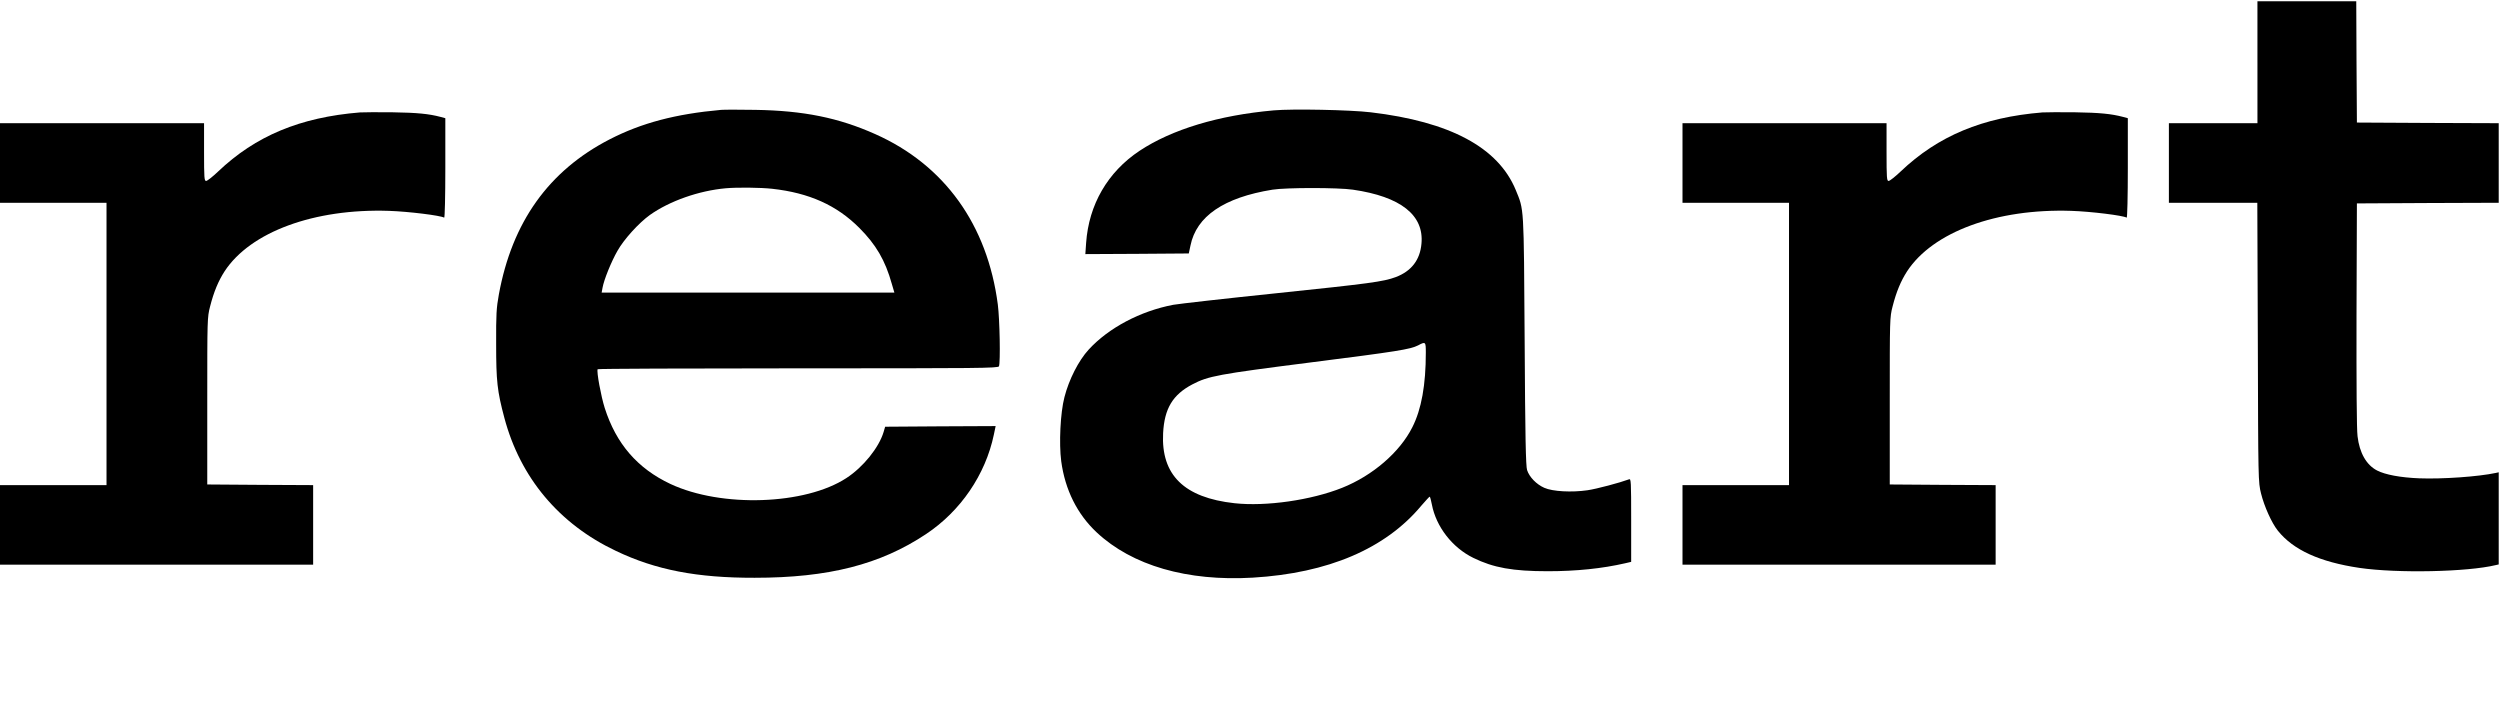
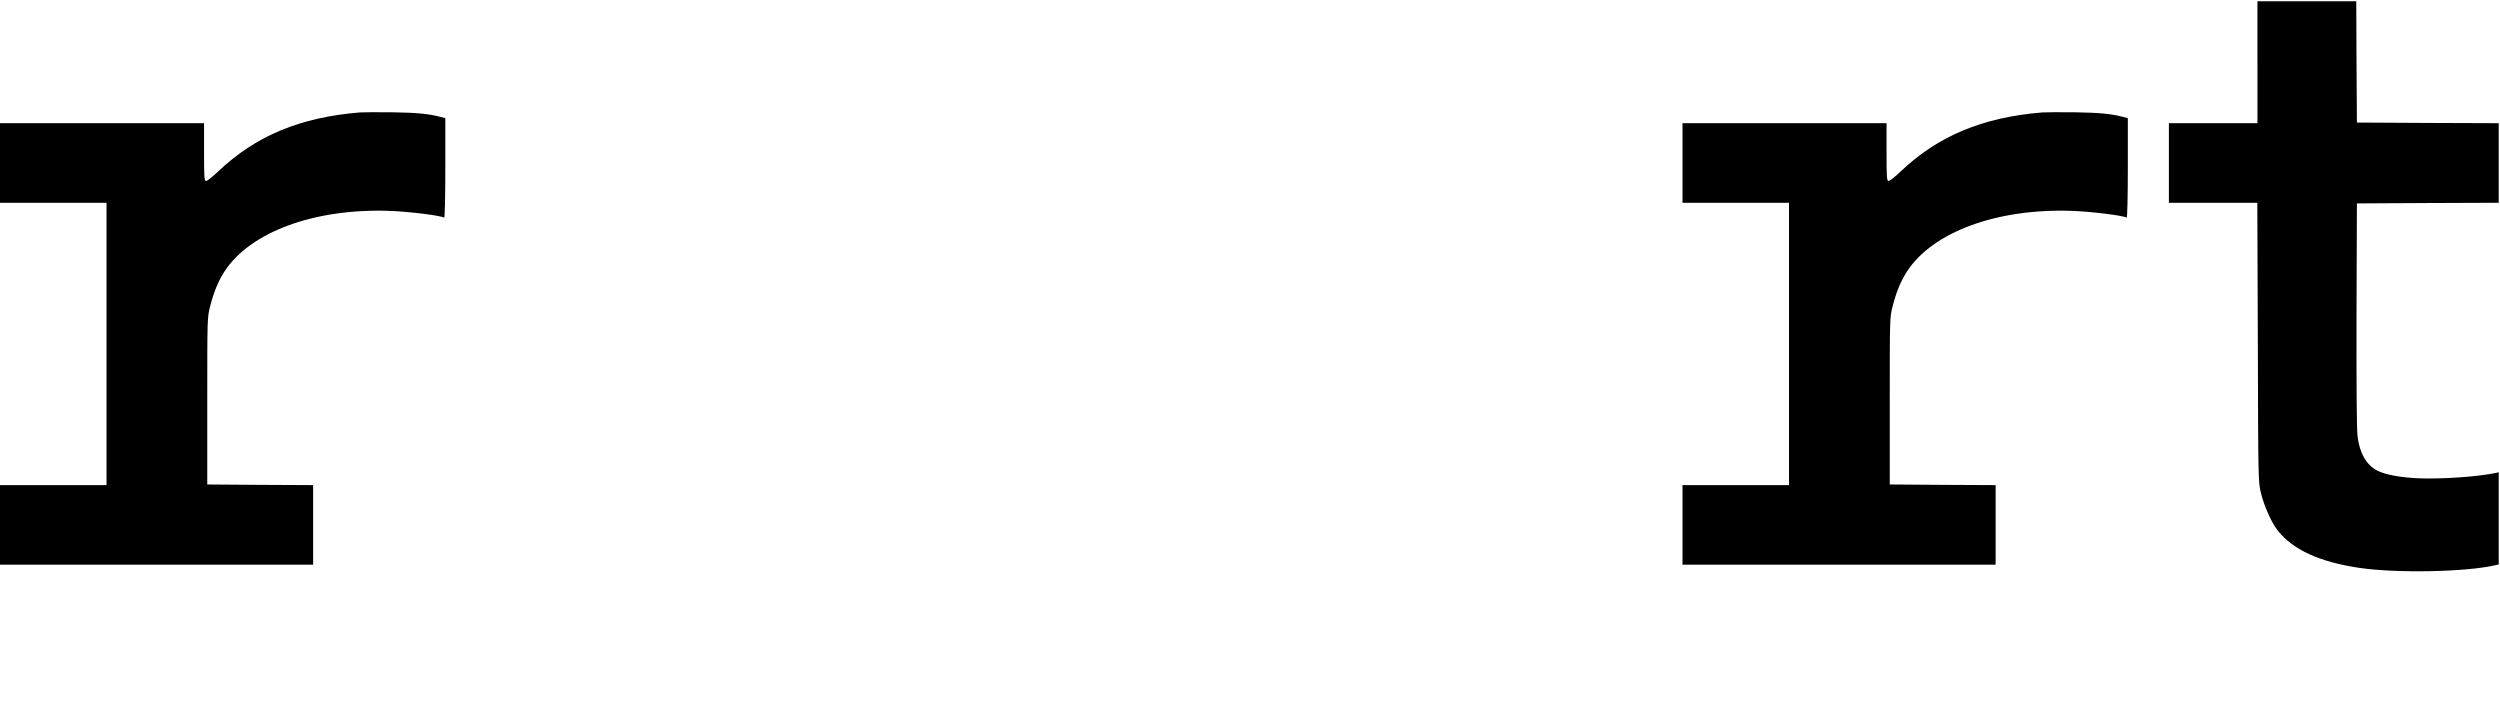
<svg xmlns="http://www.w3.org/2000/svg" version="1.0" width="1948pt" height="567pt" viewBox="0 0 1948 567" preserveAspectRatio="xMidYMid meet">
  <g transform="translate(0,567) scale(0.1,-0.1)" fill="#000000" stroke="none">
    <path d="M17590 5185 l0 -475 -345 0 -345 0 0 -310 0 -310 345 0 344 0 4 -1087 c3 -1081 3 -1089 25 -1178 25 -101 83 -230 131 -290 121 -151 327 -244 636 -290 294 -43 841 -32 1063 22 l22 5 0 359 0 359 -22 -5 c-136 -29 -415 -49 -598 -42 -146 6 -264 28 -328 61 -83 43 -137 137 -152 267 -7 52 -9 415 -8 949 l3 865 553 3 552 2 0 310 0 310 -552 2 -553 3 -3 473 -2 472 -385 0 -385 0 0 -475z" />
-     <path d="M5620 4814 c-357 -32 -621 -102 -870 -230 -475 -245 -760 -645 -863 -1209 -19 -104 -22 -156 -21 -385 0 -289 8 -366 64 -576 124 -466 426 -827 870 -1037 310 -148 631 -210 1080 -209 575 0 979 103 1335 340 270 179 464 464 529 775 l14 67 -431 -2 -430 -3 -12 -41 c-36 -121 -159 -274 -290 -359 -321 -210 -974 -232 -1371 -46 -257 121 -423 313 -512 592 -29 91 -65 286 -55 302 2 4 705 7 1563 7 1411 0 1558 1 1564 16 12 32 6 365 -9 481 -81 622 -416 1088 -955 1328 -287 128 -559 183 -935 189 -121 2 -240 2 -265 0z m397 -615 c288 -32 502 -128 678 -304 131 -131 203 -254 254 -437 l20 -68 -1141 0 -1140 0 7 38 c11 63 69 205 116 287 51 91 167 218 253 280 154 109 381 189 591 208 90 8 272 6 362 -4z" />
-     <path d="M9925 4810 c-429 -38 -794 -148 -1047 -316 -247 -165 -394 -418 -415 -717 l-6 -87 403 2 403 3 13 61 c46 229 261 375 639 436 105 17 512 17 627 0 372 -54 555 -198 534 -421 -11 -127 -79 -214 -200 -260 -97 -36 -202 -50 -931 -126 -396 -41 -757 -82 -803 -90 -257 -49 -504 -180 -659 -349 -79 -86 -154 -234 -189 -371 -32 -123 -43 -360 -25 -499 30 -223 125 -413 277 -555 276 -258 705 -382 1216 -352 588 35 1034 226 1313 561 33 38 62 70 65 70 3 0 11 -28 17 -61 33 -173 159 -336 323 -416 157 -77 308 -104 580 -104 223 0 425 21 603 62 l47 11 0 325 c0 306 -1 325 -17 318 -70 -26 -253 -75 -323 -85 -123 -18 -272 -10 -337 19 -61 27 -116 83 -134 138 -10 29 -15 263 -19 1008 -7 1068 -4 1014 -70 1176 -137 330 -511 531 -1130 604 -159 19 -609 28 -755 15z m1185 -1887 c0 -253 -34 -442 -105 -582 -97 -194 -309 -377 -547 -472 -240 -96 -593 -147 -839 -120 -392 43 -573 220 -556 546 10 191 74 299 228 380 124 65 200 79 914 170 686 87 784 103 845 134 58 31 60 29 60 -56z" />
    <path d="M2805 4794 c-467 -38 -814 -183 -1106 -461 -42 -40 -84 -73 -93 -73 -14 0 -16 23 -16 225 l0 225 -795 0 -795 0 0 -310 0 -310 415 0 415 0 0 -1100 0 -1100 -415 0 -415 0 0 -310 0 -310 1220 0 1220 0 0 310 0 310 -412 2 -413 3 0 650 c0 638 0 652 22 737 29 114 64 198 113 274 201 307 698 490 1280 471 153 -5 404 -36 431 -53 5 -3 9 165 9 385 l0 390 -37 10 c-91 24 -181 33 -373 36 -113 1 -227 1 -255 -1z" />
    <path d="M15915 4794 c-467 -38 -814 -183 -1106 -461 -42 -40 -84 -73 -93 -73 -14 0 -16 23 -16 225 l0 225 -795 0 -795 0 0 -310 0 -310 415 0 415 0 0 -1100 0 -1100 -415 0 -415 0 0 -310 0 -310 1220 0 1220 0 0 310 0 310 -412 2 -413 3 0 650 c0 638 0 652 22 737 29 114 64 198 113 274 201 307 698 490 1280 471 153 -5 404 -36 431 -53 5 -3 9 165 9 385 l0 390 -37 10 c-91 24 -181 33 -373 36 -113 1 -227 1 -255 -1z" />
  </g>
</svg>